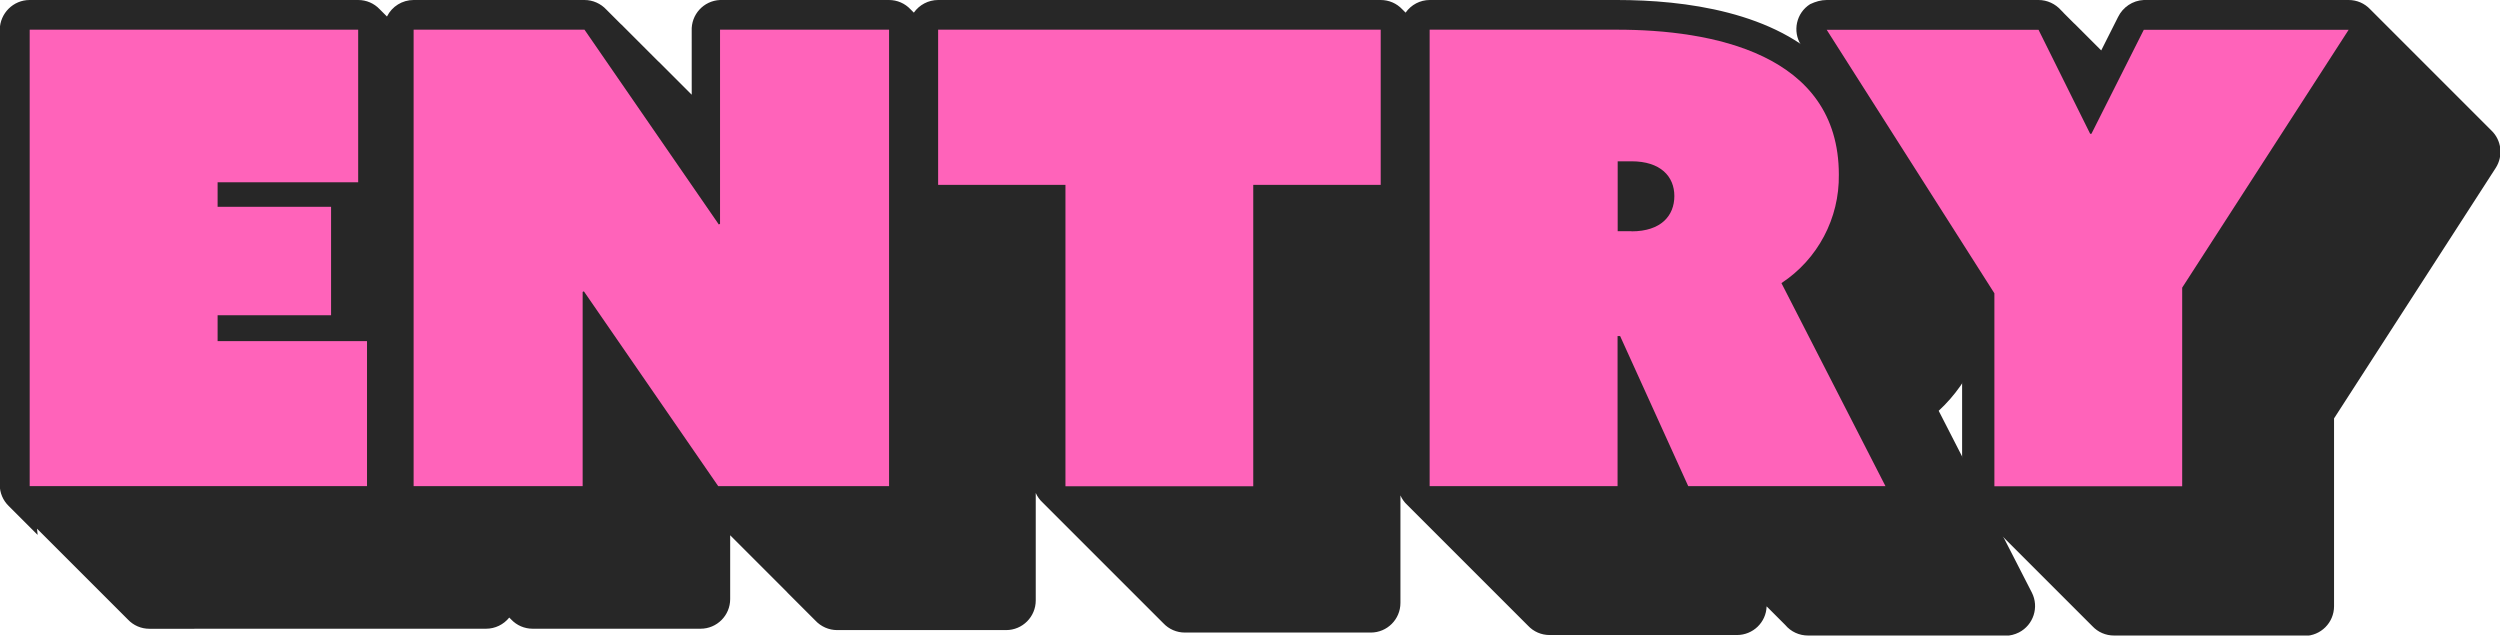
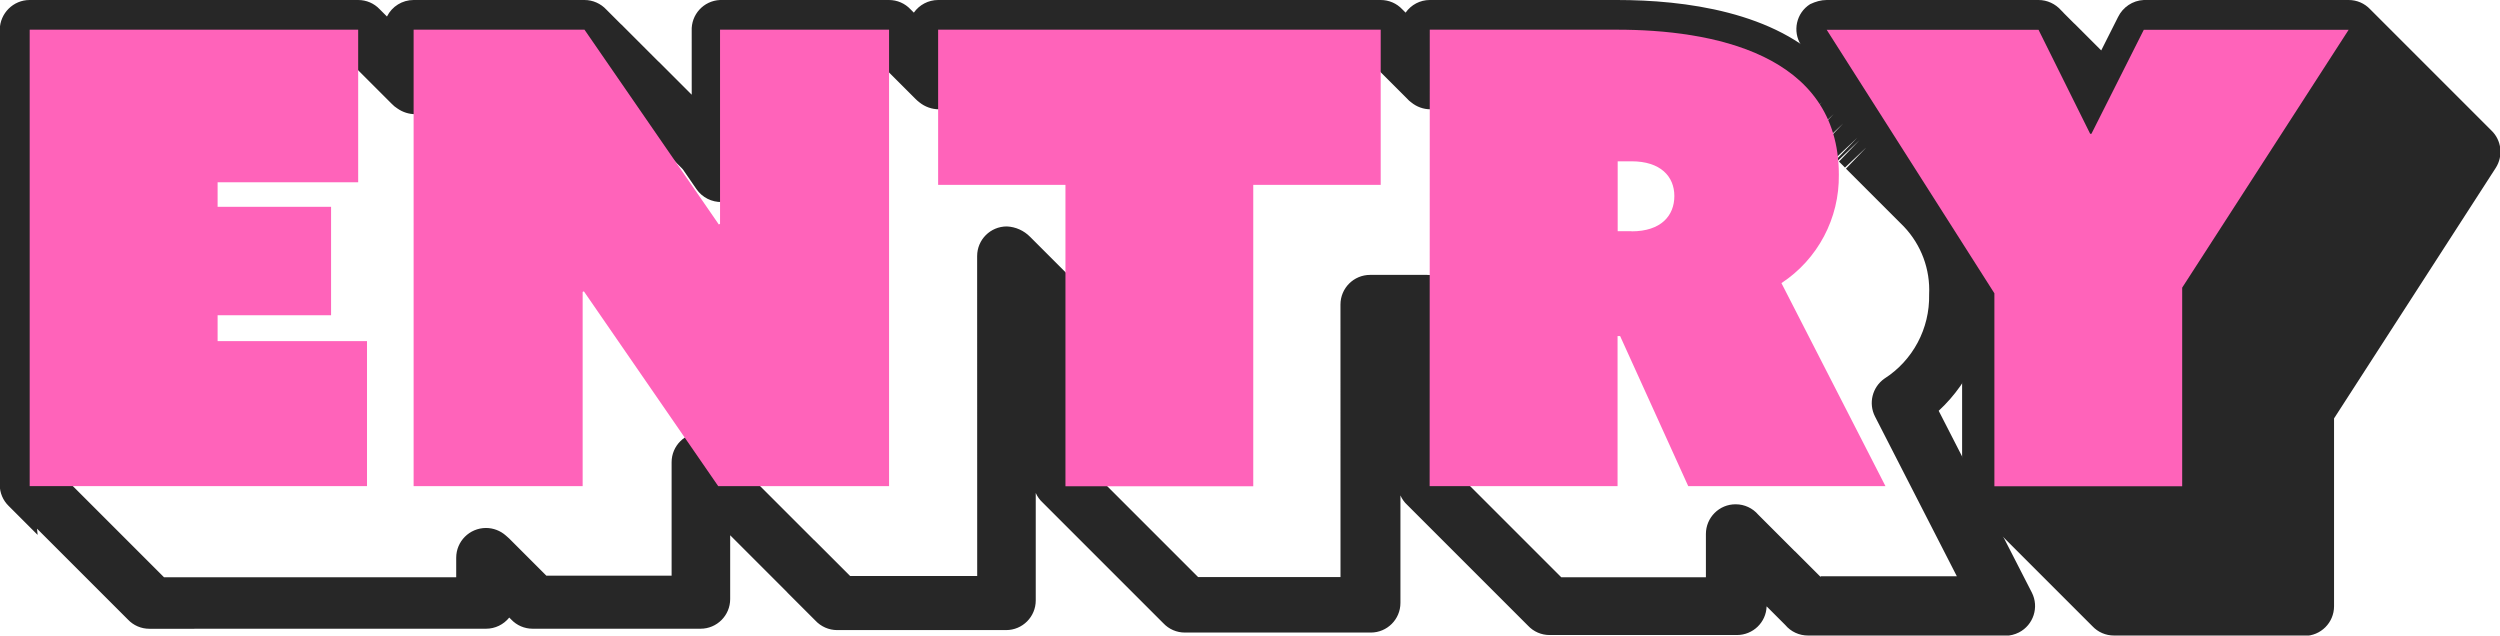
<svg xmlns="http://www.w3.org/2000/svg" id="a" width="203.81" height="51.81" viewBox="0 0 203.81 51.81">
-   <path id="b" d="M159.67,24c.1-2.68-.89-5.28-2.74-7.22-.03-.03-.07-.06-.1-.1s-.07-.07-.1-.1-.07-.06-.1-.1-.07-.06-.1-.1-.07-.06-.1-.1-.07-.06-.1-.1-.07-.07-.1-.1-.07-.06-.1-.1-.07-.06-.1-.1-.07-.06-.1-.1-.07-.07-.1-.1-.07-.06-.1-.1-.07-.06-.1-.1-.07-.06-.1-.1-.07-.06-.1-.1-.07-.06-.1-.1-.07-.06-.1-.1-.07-.06-.1-.1-.07-.06-.1-.1-.07-.06-.1-.1-.07-.06-.1-.1-.07-.06-.1-.1-.07-.06-.1-.1-.07-.06-.1-.1-.07-.06-.1-.1-.07-.06-.1-.1-.07-.06-.1-.1-.07-.06-.1-.1-.07-.06-.1-.1-.07-.06-.1-.1-.07-.06-.1-.1-.07-.06-.1-.1-.07-.06-.1-.1-.07-.06-.1-.1-.07-.06-.1-.1-.07-.06-.1-.1-.07-.06-.1-.1-.07-.06-.1-.1-.07-.06-.1-.1-.07-.06-.1-.1-.07-.06-.1-.1-.07-.06-.1-.1-.07-.06-.1-.1-.07-.06-.1-.1-.07-.06-.1-.1-.07-.06-.1-.1-.07-.06-.1-.1-.07-.06-.1-.1-.07-.06-.1-.1-.07-.06-.1-.1l-.1-.1s-.07-.06-.1-.1-.07-.06-.1-.1-.07-.06-.1-.1-.07-.06-.1-.1-.07-.06-.1-.1-.07-.06-.1-.1-.07-.06-.1-.1-.07-.06-.1-.1l-.1-.1s-.07-.06-.1-.1-.07-.06-.1-.1-.07-.06-.1-.1-.07-.06-.1-.1-.07-.06-.1-.1-.07-.06-.1-.1-.07-.06-.1-.1-.07-.06-.1-.1-.07-.06-.1-.1-.07-.06-.1-.1-.07-.06-.1-.1-.07-.06-.1-.1-.07-.06-.1-.1-.07-.06-.1-.1-.07-.06-.1-.1-.07-.06-.1-.1-.07-.06-.1-.1-.07-.06-.1-.1-.07-.06-.1-.1-.07-.06-.1-.1-.07-.06-.1-.1-.07-.06-.1-.1-.07-.06-.1-.1l-.1-.1s-.07-.06-.1-.1-.07-.06-.1-.1-.07-.06-.1-.1-.07-.06-.1-.1-.07-.06-.1-.1-.07-.06-.1-.1-.07-.06-.1-.1-.07-.06-.1-.1-.07-.06-.1-.1-.07-.06-.1-.1-.07-.06-.1-.1-.07-.06-.1-.1-.07-.06-.1-.1-.07-.07-.1-.1-.07-.06-.1-.1-.07-.06-.1-.1c-3.26-3.46-9.84-4.36-15.11-4.36h-15.26V6.48h-.04v-.1h-.09v-.1h-.1v-.1h-.1v-.1h-.1v-.1h-.1v-.1h-.1v-.1h-.1v-.1h-.1v-.1h-.1v-.1h-.1v-.06h-.1v-.1h-.1v-.1h-.1v-.1h-.1v-.1h-.1v-.1h-.1v-.1h-.1v-.1h-.1v-.1h-.1v-.1h-.1v-.1h-.1v-.1h-.1v-.1h-.1v-.1h-.1v-.1h-.1v-.1h-.1v-.1h-.1v-.1h-.1v-.1h-.1v-.1h-.1v-.1h-.1v-.1h0v-.1h-.1v-.1h-.1v-.1h-.1v-.1h-.1v-.1h-.1v-.1h-.1v-.1h-.1v-.1h-.2v-.1h-36.05V6.48h-.04v-.1h-.1v-.1h-.1v-.1h-.1v-.1h-.1v-.1h-.1v-.1h-.1v-.1h-.1v-.1h-.1v-.1h-.1v-.1h-.1v-.06h-.1v-.1h-.1v-.1h-.1v-.1h-.1v-.1h-.1v-.1h-.1v-.1h-.1v-.1h-.1v-.1h-.1v-.1h-.1v-.1h-.1v-.1h-.1v-.1h-.1v-.1h-.1v-.1h-.1v-.1h-.1v-.1h-.1v-.1h-.1v-.1h-.1v-.1h-.1v-.1h-.1v-.1h-.1v-.1h-.1v-.1h-.1v-.1h-.1v-.1h-.1v-.1h-.1v-.1h-.1v-.1h-.1v-.1h-.2v-.1h-13.64V14.05l-1.29-1.87h-.03l-.07-.1h-.03l-.07-.1h-.03l-.07-.1h-.03l-.07-.1h-.03l-.07-.1h-.03l-.07-.1h-.03l-.07-.1h-.03l-.07-.1h-.03l-.07-.1h-.03l-.07-.1h-.03l-.07-.1h-.03l-.07-.1h-.03l-.07-.1h-.03l-.07-.1h-.03l-.07-.1h-.03l-.07-.1h-.03l-.07-.1h-.03l-.07-.1h-.03l-.07-.1h-.03l-.07-.1h-.03l-.07-.1h-.03l-.07-.1h-.03l-.07-.1h-.03l-.07-.1h-.03l-.07-.1h-.03l-.07-.1h-.03l-.07-.1h-.03l-.07-.1h-.03l-.07-.1h-.03l-.07-.1h-.03l-.07-.1h-.03l-.07-.1h-.03l-.07-.1h-.03l-.07-.1h-.03l-.07-.1h-.03l-.07-.1h-.03l-.07-.1h-.03l-.07-.1h-.03l-.07-.1h-.03l-.07-.1h-.03l-.07-.1h-.03l-.07-.1h-.02l-.07-.1h-.03l-.07-.1h-.03l-.07-.1h-.03l-.07-.1h-.03l-.07-.1h-.03l-.07-.1h-.03l-.07-.1h-.03l-.07-.1h-.03l-.07-.1h-.03l-.07-.1h-.03l-.07-.1h-.03l-.07-.1h-.03l-.07-.1h-.03l-.07-.1h-.03l-.07-.1h-.03l-.07-.1h-.03l-.07-.1h-.03l-.07-.1h-.03l-.07-.1h-.03l-.07-.1h-.03l-.07-.1h-.03l-.07-.1h-.03l-.07-.1h-.03l-.07-.1h-.03l-.07-.1h-.03l-.07-.1h-.03l-.07-.1h-.03l-.06,.14h-.03l-.07-.1h-.03l-.07-.1h-.03l-.07-.1h-.03l-.07-.1h-.03l-.07-.1h-.03l-.07-.1h-.03l-.07-.1h-.03l-.07-.1h-.03l-.07-.1h-.03l-.07-.1h-.03l-.07-.1h-.03l-.07-.1h-.03l-.07-.1h-.03l-.07-.1h-.03l-.07-.1h-.03l-.07-.1h-.03l-.07-.1h-.03l-.07-.1h-.03l-.07-.1h-.03l-.07-.1h-.03l-.07-.1h-.03l-.07-.1h-.03l-.06-.03h-.03l-.07-.1h-.03l-.07-.1h-.03l-.07-.1h-.03l-.07-.1h-.03l-.07-.1h-.03l-.07-.1h-.03l-.07-.1h-.03l-.07-.07h-13.92V6.96h-.08v-.1h-.1v-.1h-.1v-.1h-.1v-.1h-.1v-.1h-.1v-.1h-.1v-.1h-.1v-.1h-.1v-.1h-.1v-.1h-.1v-.1h-.1v-.1h-.1v-.1h-.1v-.1h-.1v-.1h-.1v-.04h-.1v-.1h-.1v-.1h-.1v-.1h-.1v-.1h-.1v-.1h-.1v-.1h-.1v-.1h-.02v-.1h-.1v-.1h-.1v-.1h-.1v-.1h-.1v-.1h-.1v-.1h-.1v-.1h-.1v-.1h-.1v-.1h-.1v-.1h-.1v-.1h-.1v-.1h-.1v-.1h-.1v-.1h-.1v-.1h-.1v-.1h-.1v-.1h-.1v-.1h-.1v-.1h-.1v-.1h-.1v-.1h-.1v-.1h-.2v-.1H2.42V39.63h.1v.1h.1v.1h.1v.1h.1v.1h.1v.1h.1v.1h.1v.1h.1v.1h.1v.1h.1v.1h.1v.1h.1v.1h.1v.1h.1v.1h.1v.1h.1v.1h.1v.1h.1v.1h.1v.1h.1v.1h.1v.1h.1v.1h.1v.1h.1v.1h.1v.1h.1v.1h.1v.1h.1v.1h.1v.1h.1v.1h0v.1h.1v.1h.1v.1h.1v.1h.1v.1h.1v.1h.1v.1h.1v.1h.1v.1h.1v.1h.1v.1h.1v.1h.1v.1h.1v.1h.1v.1h.1v.1h.1v.1h.1v.1h.1v.1h.1v.1h.1v.1h.1v.1h.1v.1h.1v.1h.1v.1h.1v.1h.1v.1h.1v.1h.1v.1h.1v.1h.1v.1h.1v.1h.1v.1h.1v.1h.1v.1h.1v.1h.1v.1h.1v.1h.1v.1h.1v.1h.1v.1h.1v.1h.1v.1h.1v.1h.1v.1h.1v.1h.1v.1h.1v.1h.1v.1h.1v.1h.1v.1h.1v.1h.1v.1h.1v.1h.1v.1h.1v.1h.1v.1h.1v.1h.1v.1h.1v.1h.1v-.21h.1v.1h.1v.1h.1v.1h.1v.1h.1v.1h.1v.1h.1v.1h.1v.1h.1v.1h.1v.1h27.5v-3.9h.03v.1h.1v.1h.1v.1h.1v.1h.1v.1h.1v.1h.1v.1h.1v.1h.1v.1h.1v.1h.1v.1h.1v.1h.1v.1h.1v.1h.1v.1h.1v.1h.1v.1h.1v.1h.1v.1h.1v.1h.1v.1h.1v.1h.1v.1h.1v.1h.1v.1h.1v.1h.1v.1h.1v.1h.1v.1h.2v.1h.1v.1h.1v.1h.1v.1h.1v.1h.1v.1h.1v.1h.1v.1h.1v.1h.1v.1h13.4v-11.66l1.29,1.87h.03l.07,.1h.03l.07,.1h.03l.07,.1h.03l.07,.1h.03l.07,.1h.03l.07,.1h.03l.07,.1h.03l.07,.1h.03l.07,.1h.03l.07,.1h.03l.07,.1h.03l.07,.1h.03l.07,.1h.03l.07,.1h.03l.07,.1h.03l.07,.1h.03l.07,.1h.03l.07,.1h.03l.07,.1h.03l.07,.1h.03l.07,.1h.03l.07,.1h.03l.07,.1h.03l.07,.1h.03l.07,.1h.03l.07,.1h.03l.07,.1h.03l.07,.1h.03l.07,.1h.03l.07,.1h.03l.07,.1h.03l.07,.1h.03l.07,.1h.03l.07,.1h.03l.07,.1h.03l.07,.1h.03l.07,.1h.03l.07,.1h.03l.07,.1h.03l.07,.1h.03l.07,.1h.03l.07,.1h.03l.07,.1h.03l.07,.1h.03l.07,.1h.03l.07,.1h.03l.07,.1h.03l.07,.1h.03l.07,.1h.03l.07,.1h.03l.07,.1h.03l.07,.1h.03l.07,.1h.03l.07,.1h.03l.07,.1h.03l.07,.1h.03l.07,.1h.03l.07,.1h.03l.07,.1h.03l.07,.1h.03l.07,.1h.03l.07,.1h.03l.07,.1h.03l.07,.1h.03l.07,.1h.03l.07,.1h.03l.07,.1h.03l.07,.1h.03l.07,.1h.03l.07,.1h.03l.07,.1h.03l.07,.1h.03l.07,.1h.02l.07,.1h.03l.07,.1h.03l.07,.1h.03l.07,.1h.03l.07,.1h.03l.07,.1h.03l.07,.1h.03l.07,.1h.03l.07,.1h.03l.07,.1h.03l.07,.1h.03l.07,.1h.03l.07,.1h.03l.07,.1h.03l.07,.1h.03l.07,.1h.03l.07,.1h.03l.07,.1h.03l.07,.1h.03l.07,.1h.03l.07,.1h.03l.07,.1h.03l.07,.1h.03l.07,.1h.03l.07,.1h.03l.07,.1h.03l.07,.1h.03l.07,.1h13.93V20.77h.04v.1h.1v.1h.1v.1h.1v.1h.1v.1h.1v.1h.1v.1h.1v.1h.1v.1h.1v.1h.1v.1h.1v.1h.1v.1h.1v.1h.1v.1h.1v.1h.1v.1h.1v.1h.1v.1h.1v.1h.1v.1h.1v.1h.1v.1h.1v.1h.1v.1h.1v.1h.1v.1h.1v.1h.1v.1h.1v.1h.1v.1h.1v.1h.1v.1h.1v.1h.1v.1h.1v.1h.1v.1h.1v.1h.1v.1h.1v.1h.1v.1h.1v.1h.62v14.8h.1v.1h.1v.1h.1v.1h.1v.1h.1v.1h.1v.1h.1v.1h.1v.1h.1v.1h.1v.1h.1v.1h.1v.1h.1v.1h.1v.1h.1v.1h.1v.1h.1v.1h.1v.1h.1v.1h.1v.1h.1v.1h.1v.1h.1v.1h.1v.1h.1v.1h.1v.1h.1v.1h.1v.1h.1v.1h.1v.1h.1v.1h.1v.1h.1v.1h.1v.1h.1v.1h.1v.1h.1v.1h.1v.1h.1v.1h.1v.1h.1v.1h.1v.1h.1v.1h.1v.1h.1v.1h.1v.1h.1v.1h.1v.1h.1v.1h.1v.1h.1v.1h.1v.1h.1v.1h.1v.1h.1v.1h.1v.1h.1v.1h.1v.1h.1v.1h.1v.1h.1v.1h.1v.1h.1v.1h.1v.1h.1v.1h.1v.1h.1v.1h.1v.1h.1v.1h.1v.1h.1v.1h.1v.1h.1v.1h.1v.1h.1v.1h.1v.1h.1v.1h.1v.1h.1v.1h.1v.1h.1v.1h.1v.1h.1v.1h.1v.1h.1v.1h.1v.1h.1v.1h.1v.1h.1v.1h.1v.1h.1v-.34h.1v.1h.1v.1h.1v.1h.1v.1h.1v.1h.1v.1h.1v.1h-.37v.1h.1v.1h.1v.1h15.31V24.82h4.63v14.8h.1v.1h.1v.1h.1v.1h.1v.1h.1v.1h.1v.1h.1v.1h.1v.1h.1v.1h.1v.1h.1v.1h.1v.1h.1v.1h.1v.1h.1v.1h.1v.1h.1v.1h.1v.1h.1v.1h.1v.1h.1v.1h.1v.1h.1v.1h.1v.1h.1v.1h.1v.1h.1v.1h.1v.1h.1v.1h.1v.1h.1v.1h.1v.1h.1v.1h.1v.1h.1v.1h.1v.1h.1v.1h.1v.1h.1v.1h.1v.1h.1v.1h.1v.1h.1v.1h.1v.1h.1v.1h.1v.1h.1v.1h.1v.1h.1v.1h.1v.1h.1v.1h.1v.1h.1v.1h.1v.1h.1v.1h.1v.1h.1v.1h.1v.1h.1v.1h.1v.1h.1v.1h.1v.1h.1v.1h.1v.1h.1v.1h.1v.1h.1v.1h.1v.1h.1v.1h.1v.1h.1v.1h.1v.1h.1v.1h.1v.1h.1v.1h.1v.1h.1v.1h.1v.1h.1v.1h.1v.1h.1v.1h.1v.1h.1v.1h.1v.1h.1v.1h.1v.1h.1v.1h.1v.1h.1v.1h.1v.1h.1v-.2h.1v.1h.1v.1h.1v.1h.1v.1h.1v.1h.1v.1h.1v.1h.1v.1h.1v.1h.1v.1h15.32v-5.8h0l.04,.1h.05l.04,.1h.05l.04,.1h.05l.04,.1h.05l.04,.1h.05l.04,.1h.05l.04,.1h.05l.04,.1h-.28l.04,.1h.05l.04,.1h.05l.04,.1h.05l.04,.1h.05l.04,.1h.05l.04,.1h.05l.04,.1h.05l.04,.1h.05l.04,.1h.05l.04,.1h.05l.04,.1h.05l.04,.1h.05l.04,.1h.05l.04,.1h.05l.04,.1h.05l.04,.1h.05l.04,.1h.05l.04,.1h.05l.04,.1h.05l.04,.1h.05l.04,.1h.05l.04,.1h.05l.04,.1h.05l.04,.1h.05l.04,.1h.05l.04,.1h.05l.04,.1h.05l.04,.1h.05l.04,.1h.05l.04,.1h.05l.04,.1h.05l.04,.1h.05l.04,.1h.05l.04,.1h.05l.04,.1h.05l.04,.1h.05l.04,.1h.05l.04,.1h.05l.04,.1h.05l.04,.1h.05l.04,.1h.05l.05-.1h.05l.04,.1h.05l.04,.1h.05l.04,.1h.05l.04,.1h.05l.04,.1h.05l.04,.1h.05l.04,.1h.05l.04,.1h.05l.04,.1h.05l.04,.1h16.09l-8.48-16.55c2.97-1.95,4.73-5.29,4.68-8.84" style="fill:#272727;" />
  <path id="c" d="M163.48,51.81h-16.09c-.71,0-1.39-.31-1.85-.86l-.03-.03s-.07-.06-.1-.1-.07-.06-.1-.1-.07-.06-.1-.1-.07-.06-.1-.1-.07-.06-.1-.1-.06-.06-.09-.09-.07-.06-.1-.1-.07-.06-.1-.1-.07-.06-.1-.1-.07-.06-.1-.1-.07-.06-.1-.1-.07-.06-.1-.1-.07-.06-.1-.1-.07-.06-.1-.1-.06-.06-.09-.09h-.01c-.04,1.3-1.11,2.33-2.42,2.33h-15.27c-.67,0-1.3-.27-1.76-.76-.03-.03-.07-.06-.1-.1s-.07-.06-.1-.1-.07-.06-.1-.1-.06-.06-.09-.09-.07-.07-.11-.11-.06-.06-.09-.09-.07-.07-.1-.1-.07-.06-.1-.1-.07-.06-.1-.1-.07-.06-.1-.1-.07-.06-.1-.1-.07-.06-.1-.1-.06-.06-.09-.09-.07-.07-.11-.11-.06-.06-.09-.09-.07-.07-.1-.1-.06-.06-.09-.09-.07-.06-.1-.1-.07-.06-.1-.1-.07-.06-.1-.1-.07-.06-.1-.1-.07-.06-.1-.1-.07-.06-.1-.1-.06-.06-.09-.09-.07-.07-.11-.11-.06-.06-.09-.09-.07-.07-.1-.1-.07-.06-.1-.1-.07-.06-.1-.1-.07-.06-.1-.1-.07-.06-.1-.1-.07-.06-.1-.1-.06-.06-.09-.09-.07-.07-.11-.11-.06-.06-.09-.09-.07-.07-.1-.1-.06-.06-.09-.09-.07-.07-.1-.1-.07-.06-.1-.1-.07-.06-.1-.1-.07-.06-.1-.1-.07-.06-.1-.1-.07-.06-.1-.1-.06-.06-.09-.09-.07-.07-.11-.11-.06-.06-.09-.09-.07-.07-.1-.1-.07-.06-.1-.1-.07-.06-.1-.1-.07-.06-.1-.1-.07-.06-.1-.1-.07-.06-.1-.1-.06-.06-.09-.09-.07-.07-.11-.11-.06-.05-.08-.08-.07-.07-.11-.11-.06-.06-.09-.09-.07-.06-.1-.1-.07-.06-.1-.1-.07-.06-.1-.1-.07-.06-.1-.1-.07-.06-.1-.1-.07-.06-.1-.1-.06-.06-.09-.09-.07-.07-.11-.11-.06-.06-.09-.09-.07-.07-.1-.1-.07-.06-.1-.1-.07-.06-.1-.1-.07-.06-.1-.1-.07-.06-.1-.1-.07-.06-.1-.1-.07-.06-.1-.1-.07-.06-.1-.1-.06-.06-.09-.09-.07-.07-.11-.11-.06-.06-.09-.09-.07-.06-.1-.1-.07-.06-.1-.1-.07-.06-.1-.1-.07-.06-.1-.1-.07-.06-.1-.1-.07-.06-.1-.1-.06-.06-.09-.09-.07-.07-.11-.11-.06-.06-.09-.09-.07-.07-.1-.1-.06-.06-.09-.09-.07-.06-.1-.1-.07-.06-.1-.1-.07-.06-.1-.1-.07-.06-.1-.1-.07-.06-.1-.1-.07-.06-.1-.1-.06-.06-.09-.09-.07-.07-.11-.11-.06-.06-.09-.09-.07-.06-.1-.1-.07-.06-.1-.1-.07-.06-.1-.1c-.23-.21-.41-.47-.54-.76v8.76c0,1.34-1.08,2.42-2.42,2.42h-15.15c-.67,0-1.3-.27-1.76-.76-.03-.03-.07-.06-.1-.1s-.07-.06-.1-.1-.07-.06-.1-.1-.06-.06-.09-.09-.07-.07-.11-.11-.06-.06-.09-.09-.07-.07-.1-.1-.07-.06-.1-.1-.07-.06-.1-.1-.07-.06-.1-.1-.07-.06-.1-.1-.07-.06-.1-.1-.06-.06-.09-.09-.07-.07-.11-.11-.06-.06-.09-.09-.07-.07-.1-.1-.06-.06-.09-.09-.07-.06-.1-.1-.07-.06-.1-.1-.07-.06-.1-.1-.07-.06-.1-.1-.07-.06-.1-.1-.07-.06-.1-.1-.06-.06-.09-.09-.07-.07-.11-.11-.06-.06-.09-.09-.07-.06-.1-.1-.07-.06-.1-.1-.07-.06-.1-.1-.07-.06-.1-.1-.07-.06-.1-.1-.07-.06-.1-.1-.06-.06-.09-.09-.07-.07-.11-.11-.06-.06-.09-.09-.07-.07-.1-.1-.06-.06-.09-.09-.07-.07-.1-.1-.07-.06-.1-.1-.07-.06-.1-.1-.07-.06-.1-.1-.07-.06-.1-.1-.07-.06-.1-.1-.06-.06-.09-.09-.07-.07-.11-.11l-.09-.09s-.07-.07-.1-.1-.07-.06-.1-.1-.07-.06-.1-.1-.07-.06-.1-.1-.07-.06-.1-.1-.07-.06-.1-.1-.06-.06-.09-.09-.07-.07-.11-.11-.06-.05-.08-.08-.07-.07-.11-.11-.06-.06-.09-.09-.07-.06-.1-.1-.07-.06-.1-.1-.07-.06-.1-.1-.07-.06-.1-.1-.07-.06-.1-.1-.07-.06-.1-.1-.06-.06-.09-.09-.07-.07-.11-.11l-.09-.09s-.07-.07-.1-.1-.07-.06-.1-.1-.07-.06-.1-.1-.07-.06-.1-.1-.07-.06-.1-.1-.07-.06-.1-.1-.07-.06-.1-.1-.07-.06-.1-.1-.06-.06-.09-.09-.07-.07-.11-.11l-.09-.09s-.07-.06-.1-.1-.07-.06-.1-.1-.07-.06-.1-.1-.07-.06-.1-.1-.07-.06-.1-.1-.07-.06-.1-.1-.06-.06-.09-.09-.07-.07-.11-.11-.06-.06-.09-.09-.07-.07-.1-.1-.06-.06-.09-.09-.07-.06-.1-.1-.07-.06-.1-.1-.07-.06-.1-.1-.07-.06-.1-.1-.07-.06-.1-.1-.07-.06-.1-.1-.06-.06-.09-.09-.07-.07-.11-.11-.06-.06-.09-.09-.07-.06-.1-.1-.07-.06-.1-.1-.07-.06-.1-.1c-.23-.21-.41-.47-.54-.76v8.76c0,1.34-1.08,2.42-2.42,2.42h-13.77c-.68,0-1.33-.29-1.79-.79-.03-.03-.06-.05-.08-.08s-.07-.06-.1-.1-.07-.06-.1-.1-.07-.06-.1-.1-.07-.07-.1-.1-.06-.06-.09-.09-.07-.06-.1-.1-.07-.06-.1-.1-.07-.06-.1-.1-.07-.06-.1-.1-.07-.06-.1-.1-.07-.06-.1-.1-.06-.06-.09-.09-.07-.07-.1-.1-.06-.06-.09-.09-.07-.07-.1-.1-.06-.06-.09-.09-.07-.06-.1-.1-.07-.06-.1-.1-.07-.06-.1-.1-.07-.06-.1-.1-.07-.06-.1-.1-.07-.06-.1-.1-.06-.06-.09-.1-.07-.07-.1-.1-.06-.06-.09-.09-.07-.06-.1-.1-.06-.06-.1-.1-.06-.06-.1-.1-.06-.06-.1-.1-.06-.06-.1-.1-.06-.06-.1-.1-.06-.06-.09-.09-.07-.07-.1-.1-.06-.06-.09-.09-.07-.07-.1-.1-.06-.06-.09-.09-.07-.06-.1-.1-.07-.06-.1-.1-.06-.06-.1-.1-.06-.06-.1-.1-.06-.06-.1-.1-.06-.06-.1-.1-.06-.06-.1-.1-.07-.07-.1-.1l-.09-.09s-.07-.07-.1-.1c-.03-.03-.06-.06-.1-.1s-.06-.06-.1-.1-.06-.06-.1-.1-.06-.06-.1-.1-.06-.06-.1-.1-.06-.06-.09-.09-.07-.07-.1-.1-.06-.06-.09-.09-.07-.07-.11-.11-.06-.06-.09-.09-.07-.06-.1-.1-.06-.06-.1-.1-.06-.06-.1-.1-.06-.06-.1-.1-.07-.06-.1-.1-.06-.06-.1-.1-.06-.06-.09-.09-.07-.07-.1-.1-.06-.06-.09-.09-.07-.06-.1-.1-.06-.06-.1-.1-.06-.06-.1-.1-.06-.06-.1-.1-.06-.06-.09-.09v5.2c0,1.34-1.08,2.42-2.42,2.42h-13.68c-.67,0-1.3-.27-1.76-.76-.03-.03-.07-.06-.1-.1l-.05-.05c-.46,.57-1.15,.91-1.89,.91H12.18c-.67,0-1.3-.27-1.76-.76-.03-.03-.06-.06-.1-.1s-.06-.06-.1-.1-.06-.06-.1-.1-.06-.06-.09-.09-.07-.07-.11-.11-.06-.06-.09-.09-.07-.07-.1-.1-.06-.06-.1-.1-.06-.06-.1-.1-.06-.06-.1-.1-.06-.06-.1-.1-.06-.06-.1-.1-.06-.06-.09-.09-.07-.07-.11-.11-.06-.06-.09-.09-.07-.07-.1-.1-.06-.06-.09-.09-.07-.06-.1-.1-.06-.06-.1-.1-.06-.06-.1-.1-.06-.06-.1-.1-.06-.06-.1-.1-.06-.06-.1-.1-.06-.06-.09-.09-.07-.07-.11-.11-.06-.06-.09-.09-.07-.06-.1-.1-.07-.06-.1-.1-.07-.06-.1-.1-.07-.06-.1-.1-.07-.06-.1-.1-.07-.06-.1-.1-.06-.06-.09-.09-.07-.07-.11-.11-.06-.06-.09-.09-.07-.07-.1-.1-.06-.06-.09-.09-.07-.07-.1-.1-.07-.06-.1-.1-.07-.06-.1-.1-.07-.06-.1-.1-.07-.06-.1-.1-.07-.06-.1-.1-.06-.06-.09-.09-.07-.07-.11-.11-.06-.06-.09-.09-.07-.07-.1-.1-.07-.06-.1-.1-.07-.06-.1-.1-.07-.06-.1-.1-.07-.06-.1-.1-.07-.06-.1-.1-.06-.06-.09-.09-.07-.07-.11-.11-.06-.05-.08-.08-.07-.07-.11-.11-.06-.06-.09-.09-.07-.06-.1-.1-.07-.06-.1-.1-.07-.06-.1-.1-.07-.06-.1-.1-.07-.06-.1-.1-.07-.06-.1-.1-.06-.06-.09-.09-.07-.07-.11-.11-.06-.06-.09-.09-.07-.07-.1-.1-.07-.06-.1-.1-.07-.06-.1-.1-.07-.06-.1-.1-.07-.06-.1-.1-.07-.06-.1-.1-.07-.06-.1-.1-.07-.06-.1-.1-.06-.06-.09-.09,.06,.53,.03,.49-.06-.06-.09-.09-.07-.06-.1-.1-.07-.06-.1-.1-.07-.06-.1-.1-.07-.06-.1-.1-.07-.06-.1-.1-.07-.06-.1-.1-.06-.06-.09-.09-.07-.07-.11-.11-.06-.06-.09-.09-.07-.07-.1-.1-.06-.06-.09-.09-.07-.06-.1-.1-.07-.06-.1-.1-.06-.06-.1-.1-.07-.06-.1-.1-.06-.06-.1-.1-.07-.06-.1-.1-.06-.06-.09-.09-.07-.07-.11-.11-.06-.06-.09-.09-.07-.06-.1-.1-.06-.06-.1-.1-.06-.06-.1-.1c-.46-.45-.72-1.07-.72-1.72V2.42C0,1.08,1.08,0,2.42,0H29.2c.67,0,1.3,.27,1.76,.76,.03,.03,.07,.06,.1,.1s.06,.06,.09,.09,.07,.07,.1,.1,.06,.06,.09,.09,.07,.07,.11,.11,.06,.06,.09,.09h.01C31.96,.52,32.8,0,33.72,0h13.93c.68,0,1.33,.29,1.79,.79l.08,.08s.06,.06,.09,.09,.07,.07,.1,.1,.06,.06,.09,.09,.07,.07,.1,.1,.06,.06,.09,.09,.07,.07,.1,.1,.06,.06,.1,.1,.06,.06,.1,.1,.06,.06,.1,.1,.06,.06,.1,.1,.06,.06,.1,.1,.06,.06,.1,.09,.07,.07,.1,.1,.06,.06,.09,.09,.07,.07,.1,.1,.06,.06,.1,.1,.06,.06,.1,.1,.06,.06,.1,.1,.06,.06,.1,.1,.06,.06,.1,.1,.06,.06,.1,.1,.06,.06,.1,.1,.06,.06,.1,.1,.07,.07,.1,.1,.06,.06,.09,.09,.07,.07,.1,.1,.06,.06,.1,.1,.06,.06,.1,.1,.06,.06,.1,.1,.06,.06,.1,.1,.06,.06,.1,.1,.06,.06,.09,.09,.07,.07,.1,.1,.06,.06,.09,.09,.07,.07,.1,.1,.06,.06,.1,.1,.06,.06,.1,.1,.06,.06,.1,.1,.07,.06,.1,.1,.06,.06,.1,.1,.06,.06,.1,.1,.06,.06,.1,.1,.06,.06,.1,.09,.07,.07,.1,.1,.06,.06,.09,.09,.07,.07,.1,.1,.06,.06,.1,.1,.06,.06,.1,.1,.06,.06,.1,.1,.06,.06,.1,.1,.07,.06,.1,.1,.06,.06,.09,.09,.07,.07,.1,.1,.06,.06,.09,.09,.07,.07,.11,.11,.06,.06,.09,.09,.07,.07,.1,.1,.06,.06,.1,.1,.06,.06,.1,.1,.06,.06,.1,.1,.06,.06,.1,.1,.06,.06,.1,.1,.06,.06,.09,.09,.07,.07,.1,.1,.06,.06,.09,.09,.07,.07,.1,.1,.06,.06,.1,.1,.06,.06,.1,.1,.06,.06,.1,.1,.06,.06,.09,.09V2.53C56.33,1.19,57.36,.06,58.7,0h13.77c.67,0,1.3,.27,1.76,.76,.03,.03,.07,.06,.1,.1s.06,.06,.09,.09,.05,.05,.08,.08C74.95,.39,75.69,0,76.48,0h36.08c.67,0,1.3,.27,1.76,.76,.03,.03,.07,.06,.1,.1s.07,.06,.1,.1,.05,.05,.07,.07C115.04,.39,115.77,0,116.56,0h15.26C137.32,0,144.77,.95,149.03,5.46l3.87,3.87s.06,.06,.11,.11l3.08,3.08s.07,.07,.11,.11l1.04,1.04s.07,.07,.12,.12l1.34,1.34c2.28,2.38,3.5,5.58,3.4,8.88,.06,3.59-1.41,7.04-4.05,9.48l7.59,14.81c.61,1.19,.14,2.65-1.05,3.26-.34,.17-.72,.27-1.1,.27m-15.04-4.85h11.08l-6.67-13.02c-.55-1.07-.23-2.39,.76-3.09,2.33-1.49,3.71-4.09,3.65-6.86,.1-2.05-.64-4.04-2.05-5.53l-4.73-4.73,1.68-1.75-1.76,1.66-.49-.49,1.68-1.75-1.76,1.67-.11-.11,1.68-1.75-1.76,1.66-1.07-1.07,1.68-1.75-1.76,1.67-.69-.69,1.68-1.75-1.76,1.67-.87-.87,1.66-1.76-1.76,1.66-1.17-1.17c-2.43-2.57-7.29-3.97-13.71-3.97h-12.84v1.63c0,1.34-1.09,2.42-2.42,2.42-.58,0-1.13-.2-1.58-.57-.12-.09-.23-.18-.32-.29-.03-.03-.07-.06-.1-.1s-.07-.06-.1-.1-.06-.06-.09-.09-.07-.07-.1-.1-.06-.06-.09-.09-.07-.07-.1-.1-.06-.06-.09-.09-.07-.06-.1-.1-.07-.06-.1-.1-.07-.06-.1-.1-.07-.06-.1-.1-.07-.06-.1-.1-.07-.06-.1-.1-.06-.06-.09-.09-.07-.07-.11-.11-.06-.06-.09-.09-.07-.07-.1-.1-.07-.06-.1-.1-.07-.06-.1-.1-.07-.06-.1-.1-.07-.06-.1-.1-.07-.07-.1-.1-.06-.06-.09-.09-.07-.07-.1-.1-.06-.06-.09-.09-.07-.07-.11-.11-.06-.06-.09-.09-.07-.07-.1-.1-.07-.06-.1-.1-.07-.06-.1-.1-.07-.06-.1-.1-.07-.06-.1-.1-.07-.06-.1-.1h-32.52v1.68c0,1.34-1.09,2.42-2.42,2.42-.57,0-1.13-.2-1.58-.56-.12-.09-.23-.19-.33-.29-.03-.03-.07-.06-.1-.1s-.07-.06-.1-.1-.07-.06-.1-.1-.06-.06-.09-.09-.07-.07-.1-.1-.06-.06-.09-.09-.07-.06-.1-.1-.07-.06-.1-.1-.07-.06-.1-.1-.07-.06-.1-.1-.07-.06-.1-.1-.07-.06-.1-.1-.06-.06-.09-.09-.07-.07-.1-.1-.06-.06-.09-.09-.07-.06-.1-.1-.07-.06-.1-.1-.07-.06-.1-.1-.07-.06-.1-.1-.07-.06-.1-.1-.07-.06-.1-.1-.07-.07-.1-.1-.07-.06-.1-.1-.06-.06-.09-.09-.07-.07-.1-.1-.06-.06-.09-.09-.07-.06-.1-.1-.07-.06-.1-.1-.07-.06-.1-.1-.07-.06-.1-.1-.07-.06-.1-.1-.07-.06-.1-.1-.06-.06-.09-.09l-.02-.02h-10.18V13.98c.04,1.34-1.01,2.45-2.35,2.49-.82,.02-1.6-.37-2.07-1.05l-1.1-1.6s-.06-.06-.08-.09-.07-.07-.1-.1-.06-.06-.09-.09-.07-.07-.1-.1-.06-.06-.09-.09-.07-.06-.1-.1l-.1-.1s-.06-.06-.1-.1-.06-.06-.1-.1-.06-.06-.1-.1-.06-.06-.1-.1-.06-.06-.09-.09-.07-.07-.1-.1-.06-.06-.09-.09-.07-.07-.1-.1-.06-.06-.09-.09-.06-.06-.1-.1-.06-.06-.1-.1-.06-.06-.1-.1-.06-.06-.1-.1-.06-.06-.1-.1-.06-.06-.1-.1-.06-.06-.1-.1-.07-.07-.1-.1-.06-.06-.09-.09-.07-.06-.1-.1-.06-.06-.1-.1-.06-.06-.1-.1-.06-.06-.1-.1-.06-.06-.1-.1-.06-.06-.1-.1-.06-.06-.09-.09-.07-.07-.1-.1-.06-.06-.09-.09-.07-.07-.1-.1-.06-.06-.09-.09-.06-.06-.1-.1-.06-.06-.1-.1-.06-.06-.1-.1-.06-.06-.1-.1-.06-.06-.1-.1-.06-.06-.1-.1-.06-.06-.1-.09-.07-.07-.1-.1-.06-.06-.09-.09-.07-.07-.1-.1-.06-.06-.09-.09-.06-.06-.1-.1-.06-.06-.1-.1-.06-.06-.1-.1-.06-.06-.1-.1-.06-.06-.1-.09-.07-.07-.1-.1-.06-.06-.09-.09-.07-.07-.1-.1-.06-.06-.09-.09-.07-.06-.1-.1-.06-.06-.1-.1-.06-.06-.1-.1-.07-.06-.1-.1-.06-.06-.1-.1-.06-.06-.1-.1-.06-.06-.09-.09-.07-.07-.1-.1-.06-.06-.09-.09-.07-.07-.1-.1-.06-.06-.09-.09-.06-.06-.1-.1-.06-.06-.1-.1-.06-.06-.1-.1-.06-.06-.1-.1-.07-.06-.1-.1-.06-.06-.1-.1-.06-.06-.1-.09-.07-.07-.1-.1-.06-.06-.09-.09-.07-.07-.1-.1-.06-.06-.1-.1-.06-.06-.1-.1-.06-.06-.1-.1-.06-.06-.1-.1-.06-.06-.1-.1-.06-.06-.09-.09-.07-.07-.1-.1-.06-.06-.09-.09-.07-.07-.1-.1-.06-.06-.09-.09-.07-.07-.1-.1-.06-.06-.1-.1-.06-.06-.1-.1-.06-.06-.1-.1-.06-.06-.09-.09-.07-.07-.1-.1h-10.34v2.12c0,1.34-1.08,2.42-2.42,2.42-.51,0-1.01-.16-1.43-.45-.18-.11-.35-.25-.5-.41-.03-.03-.07-.06-.1-.1s-.07-.06-.1-.1-.07-.06-.1-.1-.07-.06-.1-.1-.07-.06-.1-.1-.07-.06-.1-.1-.07-.06-.1-.1-.07-.06-.1-.1-.06-.06-.09-.09-.07-.07-.1-.1-.06-.06-.09-.09-.07-.06-.1-.1-.07-.06-.1-.1-.07-.06-.1-.1-.07-.06-.1-.1-.07-.06-.1-.1-.07-.06-.1-.1-.06-.06-.09-.09-.07-.07-.1-.1-.06-.06-.09-.09-.07-.06-.1-.1-.07-.06-.1-.1-.07-.06-.1-.1-.07-.06-.1-.1-.07-.06-.1-.1-.07-.06-.1-.1-.07-.07-.1-.1-.07-.06-.1-.1-.06-.06-.09-.09-.07-.07-.1-.1-.06-.06-.09-.09-.07-.06-.1-.1-.07-.06-.1-.1-.07-.06-.1-.1-.07-.06-.1-.1-.07-.06-.1-.1-.07-.06-.1-.1-.06-.06-.09-.09l.06,.18H4.84V38.53h.01s.07,.08,.1,.11,.07,.06,.1,.1,.07,.06,.1,.1,.07,.06,.1,.1,.06,.06,.09,.09,.07,.07,.1,.1,.06,.06,.09,.09,.07,.07,.1,.1,.06,.06,.09,.09,.07,.06,.1,.1,.07,.06,.1,.1,.07,.06,.1,.1,.07,.06,.1,.1,.07,.06,.1,.1,.07,.06,.1,.1,.06,.06,.09,.09,.07,.07,.1,.1,.06,.06,.09,.09,.07,.06,.1,.1,.07,.06,.1,.1,.07,.06,.1,.1,.07,.06,.1,.1,.07,.06,.1,.1,.07,.06,.1,.1,.07,.06,.1,.1,.07,.06,.1,.1,.06,.06,.09,.09,.07,.07,.1,.1,.06,.06,.09,.09,.07,.06,.1,.1,.07,.06,.1,.1,.07,.06,.1,.1c.04,.04,.06,.06,.1,.1s.06,.06,.1,.1,.06,.06,.1,.1,.06,.06,.09,.09,.07,.07,.1,.1,.06,.06,.09,.09,.06,.06,.1,.1,.06,.06,.1,.1,.06,.06,.1,.1,.06,.06,.1,.1,.06,.06,.1,.1,.06,.06,.1,.1,.07,.06,.1,.1,.06,.06,.1,.1,.06,.06,.09,.09,.07,.07,.1,.1,.06,.06,.09,.09,.06,.06,.1,.1,.06,.06,.1,.1,.06,.06,.1,.1,.06,.06,.1,.1,.06,.06,.1,.1,.06,.06,.1,.1,.06,.06,.09,.09,.07,.07,.1,.1,.06,.06,.09,.09,.07,.07,.1,.1,.06,.06,.09,.09,.07,.06,.1,.1,.06,.06,.1,.1,.06,.06,.1,.1,.06,.06,.1,.1,.06,.06,.1,.1,.06,.06,.1,.1,.06,.06,.09,.09,.07,.07,.1,.1,.06,.06,.09,.09,.06,.06,.1,.1,.06,.06,.1,.1,.06,.06,.1,.1,.06,.06,.1,.1,.06,.06,.1,.1,.06,.06,.1,.1,.06,.06,.09,.09,.07,.07,.1,.1,.06,.06,.09,.09,.07,.07,.1,.1,.06,.06,.09,.09,.06,.06,.1,.1,.06,.06,.1,.1,.06,.06,.1,.1,.06,.06,.1,.1,.06,.06,.1,.1,.06,.06,.1,.1,.06,.06,.09,.09l.02,.02h23.82v-1.59c0-1.34,1.08-2.42,2.42-2.43h0c.6,0,1.18,.22,1.63,.62,.09,.07,.18,.15,.26,.23,.04,.03,.07,.07,.1,.1s.06,.06,.09,.09,.07,.07,.1,.1,.06,.06,.09,.09,.06,.06,.1,.1,.06,.06,.1,.1,.06,.06,.1,.1,.06,.06,.1,.1,.06,.06,.1,.1,.07,.06,.1,.1,.06,.06,.09,.09,.07,.07,.1,.1,.06,.06,.09,.09,.07,.06,.1,.1,.06,.06,.1,.1,.06,.06,.1,.1,.06,.06,.1,.1,.06,.06,.1,.1,.06,.06,.1,.1,.06,.06,.09,.09,.07,.07,.1,.1,.06,.06,.09,.09,.07,.07,.1,.1,.06,.06,.09,.09,.07,.06,.1,.1,.07,.06,.1,.1,.06,.06,.1,.1,.06,.06,.1,.1,.06,.06,.1,.1,.06,.06,.1,.1,.06,.06,.09,.09l.02,.02h10.21v-9.25c0-1.34,1.09-2.42,2.42-2.42,.8,0,1.54,.39,1.99,1.05l1.1,1.6s.06,.06,.08,.09,.07,.07,.1,.1,.06,.06,.09,.09,.07,.07,.1,.1,.06,.06,.09,.09,.07,.06,.1,.1,.06,.06,.1,.1,.06,.06,.1,.1,.06,.06,.1,.1,.06,.06,.1,.1,.06,.06,.1,.1,.06,.06,.09,.09,.07,.07,.1,.1,.06,.06,.09,.09,.07,.07,.1,.1,.06,.06,.09,.09,.06,.06,.1,.1,.06,.06,.1,.1,.06,.06,.1,.1,.06,.06,.1,.1,.06,.06,.1,.1,.06,.06,.1,.1,.06,.06,.1,.1,.07,.07,.1,.1,.06,.06,.09,.09,.07,.06,.1,.1,.06,.06,.1,.1,.06,.06,.1,.1,.06,.06,.1,.1,.06,.06,.09,.09,.07,.07,.1,.1,.06,.06,.09,.09,.07,.07,.1,.1,.06,.06,.09,.09,.07,.07,.1,.1,.06,.06,.09,.09,.06,.06,.1,.1,.06,.06,.1,.1,.07,.06,.1,.1,.07,.06,.1,.1,.07,.06,.1,.1,.07,.06,.1,.1,.07,.06,.1,.1,.07,.07,.1,.1,.06,.06,.09,.09,.07,.07,.1,.1,.06,.06,.09,.09,.07,.06,.1,.1,.07,.06,.1,.1,.07,.06,.1,.1,.07,.06,.1,.1,.06,.06,.09,.09,.07,.07,.1,.1,.06,.06,.09,.09,.07,.07,.1,.1,.06,.06,.09,.09,.07,.06,.1,.1,.07,.06,.1,.1,.07,.06,.1,.1,.07,.06,.1,.1,.07,.06,.1,.1,.07,.06,.1,.1,.06,.06,.1,.09,.07,.07,.1,.1,.06,.06,.09,.09,.07,.07,.1,.1,.06,.06,.09,.09,.07,.06,.1,.1,.07,.06,.1,.1,.07,.06,.1,.1,.07,.06,.1,.1,.06,.06,.09,.09,.07,.07,.1,.1,.06,.06,.09,.09,.07,.07,.1,.1,.06,.06,.09,.09,.07,.07,.1,.1,.07,.06,.1,.1,.07,.06,.1,.1,.07,.06,.1,.1,.07,.06,.1,.1,.07,.06,.1,.1,.06,.06,.09,.09,.07,.07,.1,.1,.06,.06,.09,.09,.07,.07,.1,.1,.06,.06,.09,.09,.07,.06,.1,.1,.07,.06,.1,.1,.07,.06,.1,.1,.07,.06,.1,.1,.06,.06,.09,.09,.07,.07,.1,.1h10.36V20.88c0-1.34,1.08-2.42,2.42-2.42,.72,.03,1.4,.34,1.9,.85,.03,.03,.07,.06,.1,.1s.07,.06,.1,.1,.06,.06,.09,.09,.07,.07,.1,.1,.06,.06,.09,.09,.07,.07,.1,.1,.06,.06,.09,.09,.07,.06,.1,.1,.07,.06,.1,.1,.07,.06,.1,.1,.07,.06,.1,.1,.06,.06,.09,.09,.07,.07,.1,.1,.06,.06,.09,.09,.07,.07,.11,.11,.06,.06,.09,.09,.07,.07,.1,.1,.07,.06,.1,.1,.07,.06,.1,.1,.07,.06,.1,.1,.07,.06,.1,.1,.07,.06,.1,.1,.06,.06,.09,.09,.07,.07,.1,.1l.09,.09s.07,.07,.1,.1,.06,.06,.09,.09,.07,.06,.1,.1,.07,.06,.1,.1,.07,.06,.1,.1,.07,.06,.1,.1,.06,.06,.09,.09,.07,.07,.1,.1l.07,.07c1.1,.25,1.88,1.23,1.88,2.36v13.56h.01s.07,.08,.1,.11c.03,.04,.07,.07,.1,.1,.03,.03,.07,.06,.1,.1s.07,.06,.1,.1,.06,.06,.09,.09l.1,.1s.06,.06,.09,.09c.04,.03,.07,.07,.1,.1s.06,.06,.09,.09,.07,.06,.1,.1,.07,.06,.1,.1,.07,.06,.1,.1,.07,.06,.1,.1,.07,.06,.1,.1,.07,.06,.1,.1,.06,.06,.09,.09,.07,.07,.1,.1,.06,.06,.09,.09,.07,.06,.1,.1,.07,.06,.1,.1,.07,.06,.1,.1,.07,.06,.1,.1,.07,.06,.1,.1,.07,.06,.1,.1,.07,.06,.1,.1,.07,.06,.1,.1,.06,.06,.09,.09,.07,.07,.1,.1,.06,.06,.09,.09,.07,.06,.1,.1,.07,.06,.1,.1,.07,.06,.1,.1,.07,.06,.1,.1,.07,.06,.1,.1,.07,.06,.1,.1,.06,.06,.09,.09,.07,.07,.1,.1,.06,.06,.09,.09,.07,.06,.1,.1,.07,.06,.1,.1,.07,.06,.1,.1,.07,.06,.1,.1,.07,.06,.1,.1,.07,.06,.1,.1,.07,.06,.1,.1,.07,.06,.1,.1,.06,.06,.09,.09,.07,.07,.1,.1,.06,.06,.09,.09,.07,.06,.1,.1,.07,.06,.1,.1,.07,.06,.1,.1,.07,.06,.1,.1,.07,.06,.1,.1,.07,.06,.1,.1,.06,.06,.09,.09,.07,.07,.1,.1,.06,.06,.09,.09,.07,.07,.1,.1,.06,.06,.09,.09,.07,.06,.1,.1,.07,.06,.1,.1,.07,.06,.1,.1,.07,.06,.1,.1,.07,.06,.1,.1,.07,.06,.1,.1,.06,.06,.09,.09,.07,.07,.1,.1,.06,.06,.09,.09,.07,.06,.1,.1,.07,.06,.1,.1,.07,.06,.1,.1,.07,.06,.1,.1,.07,.06,.1,.1,.07,.06,.1,.1l.09,.09s.07,.07,.1,.1,.06,.06,.09,.09,.07,.07,.1,.1,.06,.06,.09,.09,.07,.06,.1,.1,.07,.06,.1,.1,.07,.06,.1,.1,.07,.06,.1,.1,.07,.06,.1,.1,.07,.06,.1,.1,.06,.06,.09,.09l.02,.02h11.61V24.83c0-1.34,1.08-2.42,2.42-2.42h4.63c1.34,0,2.42,1.08,2.42,2.42v13.7h.01s.07,.08,.1,.11,.07,.06,.1,.1,.07,.06,.1,.1,.07,.06,.1,.1,.06,.06,.09,.09,.07,.07,.1,.1,.06,.06,.09,.09,.07,.07,.1,.1,.06,.06,.09,.09,.07,.06,.1,.1,.07,.06,.1,.1,.07,.06,.1,.1,.07,.06,.1,.1,.07,.06,.1,.1,.07,.06,.1,.1,.06,.06,.09,.09,.07,.07,.1,.1,.06,.06,.09,.09,.07,.06,.1,.1,.07,.06,.1,.1,.07,.06,.1,.1,.07,.06,.1,.1,.07,.06,.1,.1,.07,.06,.1,.1,.07,.06,.1,.1,.07,.06,.1,.1,.06,.06,.09,.09,.07,.07,.1,.1,.06,.06,.09,.09,.07,.06,.1,.1,.07,.06,.1,.1,.07,.06,.1,.1,.07,.06,.1,.1,.07,.06,.1,.1,.07,.06,.1,.1,.06,.06,.09,.09,.07,.07,.1,.1,.06,.06,.09,.09,.07,.06,.1,.1,.07,.06,.1,.1,.07,.06,.1,.1,.07,.06,.1,.1,.07,.06,.1,.1,.07,.06,.1,.1,.07,.06,.1,.1,.07,.06,.1,.1,.06,.06,.09,.09,.07,.07,.1,.1,.06,.06,.09,.09,.07,.06,.1,.1,.07,.06,.1,.1,.07,.06,.1,.1,.07,.06,.1,.1,.07,.06,.1,.1,.07,.06,.1,.1,.06,.06,.09,.09,.07,.07,.1,.1,.06,.06,.09,.09,.07,.07,.1,.1,.06,.06,.09,.09,.07,.06,.1,.1,.07,.06,.1,.1,.07,.06,.1,.1,.07,.06,.1,.1,.07,.06,.1,.1,.07,.06,.1,.1,.06,.06,.09,.09,.07,.07,.1,.1,.06,.06,.09,.09,.07,.06,.1,.1,.07,.06,.1,.1,.07,.06,.1,.1,.07,.06,.1,.1,.07,.06,.1,.1,.07,.06,.1,.1,.06,.06,.09,.09,.07,.07,.1,.1,.06,.06,.09,.09,.07,.07,.1,.1,.06,.06,.09,.09,.07,.06,.1,.1,.07,.06,.1,.1,.07,.06,.1,.1,.07,.06,.1,.1,.07,.06,.1,.1,.07,.06,.1,.1,.06,.06,.09,.09l.02,.02h11.79v-3.53c0-1.34,1.09-2.43,2.43-2.42,.71,0,1.38,.31,1.84,.85l.04,.04s.07,.06,.1,.1,.07,.06,.1,.1,.06,.06,.09,.09,.07,.06,.1,.1,.07,.06,.1,.1,.06,.06,.09,.09,.07,.06,.1,.1,.07,.06,.1,.1,.07,.06,.1,.1,.07,.06,.1,.1,.07,.06,.1,.1,.07,.06,.1,.1,.07,.06,.1,.1,.07,.06,.1,.1,.06,.06,.09,.09,.07,.06,.1,.1,.07,.06,.1,.1,.07,.06,.1,.1,.07,.06,.1,.1,.07,.06,.1,.1,.06,.06,.1,.1,.07,.06,.1,.1,.07,.06,.1,.1,.07,.06,.1,.1,.07,.06,.1,.1,.06,.06,.09,.09,.07,.06,.1,.1,.07,.06,.1,.1,.07,.06,.1,.1,.06,.06,.1,.09,.07,.06,.1,.1,.07,.06,.1,.1,.07,.06,.1,.1,.07,.06,.1,.1,.06,.06,.09,.09,.07,.06,.1,.1,.07,.06,.1,.1,.07,.06,.1,.1,.07,.06,.1,.1,.07,.06,.1,.1,.07,.06,.1,.1,.07,.06,.1,.1,.07,.06,.1,.1,.07,.06,.1,.1,.07,.06,.1,.1,.07,.06,.1,.1,.07,.06,.1,.1,.07,.06,.1,.1,.07,.06,.1,.1,.07,.06,.1,.1,.06,.06,.08,.08" style="fill:#272727;" />
  <path id="d" d="M201.07,12.18l.06-.1h-.16l.06-.1h-.16l.06-.1h-.16l.06-.1h-.16l.06-.1h-.16l.06-.1h-.16l.06-.1h-.16l.06-.1h-.16l.06-.1h-.16l.06-.1h-.16l.06-.1h-.16l.06-.1h-.16l.06-.1h-.16l.06-.1h-.16l.06-.1h-.16l.06-.1h-.16l.06-.1h-.16l.06-.1h-.16l.06-.1h-.16l.06-.1h-.16l.06-.1h-.16l.06-.1h-.16l.06-.1h-.16l.06-.1h-.16l.06-.1h-.16l.06-.1h-.16l.06-.1h-.16l.06-.1h-.16l.06-.1h-.16l.06-.1h-.16l.06-.1h-.16l.06-.1h-.16l.06-.1h-.16l.06-.1h-.16l.06-.1h-.16l.06-.1h-.15l.06-.1h-.16l.06-.1h-.16l.06-.1h-.16l.06-.1h-.16l.06-.1h-.16l.06-.1h-.16l.06-.1h-.16l.06-.1h-.16l.06-.1h-.16l.06-.1h-.16l.06-.1h-.16l.06-.1h-.16l.06-.1h-.16l.06-.1h-.16l.06-.1h-.16l.06-.1h-.16l.06-.1h-.16l.06-.1h-.16l.06-.1h-.16l.06-.1h-.16l.06-.1h-.16l.06-.1h-.16l.06-.1h-.16l.06-.1h-.16l.06-.1h-.16l.06-.1h-.16l.06-.1h-.16l.06-.1h-.16l.06-.1h-.16l.06-.1h-.15l.06-.1h-.16l.06-.1h-.16l.06-.1h-.16l.06-.1h-.16l.06-.1h-.16l.06-.1h-.16l.06-.1h-.16l.06-.1h-.16l.06-.1h-.16l.06-.1h-.16l.06-.1h-.16l.06-.1h-.16l.06-.1h-.16l.06-.1h-.16l.06-.1h-.16l.06-.1h-.16l.06-.1h-.16l.06-.1h-.16l.06-.1h-.16l.06-.1h-.16l.06-.1h-.16l.06-.1h-.16l.06-.1h-.16l.06-.1h-.16l.06-.1h-.16l.06-.1h-.16l.06-.1h-.16l.06-.1h-.16l.06-.1h-.15l.06-.1h-.16l.06-.1h-.16l.06-.1h-.16l.06-.1h-.16l.06-.1h-.16l.06-.1h-16.7l-2.87,6.05h-.05l-.05-.11h-.05l-.05-.1h-.05l-.05-.1h-.05l-.05-.1h-.05l-.05-.1h-.05l-.05-.1h-.05l-.05-.1h-.05l-.05-.1h-.05l-.05-.1h-.05l-.05-.1h-.05l-.05-.1h-.05l-.05-.1h-.05l-.05-.1h-.05l-.05-.1h-.05l-.05-.1h-.05l-.05-.1h-.05l-.05-.1h-.05l-.05-.1h-.05l-.05-.1h-.05l-.05-.1h-.05l-.05-.1h-.05l-.05-.1h-.05l-.05-.1h-.05l-.05-.1h-.05l-.05-.1h-.05l-.05-.1h-.05l-.05-.1h-.05l-.05-.1h-.05l-.05-.1h-.05l-.05-.1h-.05l-.05-.1h-.05l-.05-.1h-.05l-.05-.1h-.05l-.05-.1h-.05l-.05-.1h-.05l-.05-.1h-.05l-.05-.1h-.05l-.05-.1h-.05l-.05-.1h-.05l-.05-.1h-.05l-.05-.1h-.05l-.05-.1h-.05l-.05-.1h-.05l-.05-.1h-.05l-.05-.1h-.05l-.05-.1h-.05l-.05-.1h-.05l-.05-.1h-.05l-.05-.1h-.05l-.05-.1h-.05l-.05-.1h-.05l-.05-.1h-.05l-.05-.1h-.05l-.05-.1h-.05l-.05-.1h-.05l-.05-.1h-.05l-.05-.1h-.05l-.05-.1h-.05l-.05,.1h-17.27l13.67,21.48v15.73h.1v.1h.1v.1h.1v.1h.1v.1h.1v.1h.1v.1h.1v.1h.1v.1h.1v.1h.1v.1h.1v.1h.1v.1h.1v.1h.1v.1h.1v.1h.1v.1h.1v.1h.1v.1h.1v.1h.1v.1h.1v.1h.1v.1h.1v.1h.1v.1h.1v.1h.1v.1h.1v.1h.1v.1h.1v.1h.1v.1h.1v.1h.1v.1h.1v.1h.1v.1h.1v.1h.1v.1h.1v.1h.1v.1h.1v.1h.1v.1h.1v.1h.1v.1h.1v.1h.1v.1h.1v.1h.1v.1h.1v.1h.1v.1h.1v.1h.1v.1h.1v.1h.1v.1h.1v.1h.1v.1h.1v.1h.1v.1h.1v.1h.1v.1h.1v.1h.1v.1h.1v.1h.1v.1h.1v.1h.1v.1h.1v.1h.1v.1h.1v.1h.1v.1h.1v.1h.1v.1h.1v.1h.1v.1h.1v.1h.1v.1h.1v.1h.1v.1h.1v.1h.1v.1h.1v.1h.1v.1h.1v.1h.1v.1h.1v.1h.1v.1h.1v.1h.1v.1h.1v.1h.1v.1h.1v.1h.1v.1h.1v-.21h.1v.1h.1v.1h.1v.1h.1v.1h.1v.1h.1v.1h.1v.1h.1v.1h.1v.1h.1v.1h15.32v-16.22l13.57-21.02h-.5Z" style="fill:#272727;" />
  <path id="e" d="M187.66,51.81h-15.32c-.67,0-1.3-.27-1.76-.76-.03-.03-.07-.06-.1-.1-.03-.03-.07-.06-.1-.1s-.07-.06-.1-.1-.06-.06-.09-.09-.07-.07-.11-.11-.06-.06-.09-.09-.07-.07-.1-.1-.07-.06-.1-.1-.07-.06-.1-.1-.07-.06-.1-.1-.07-.06-.1-.1-.07-.06-.1-.1-.06-.06-.09-.09-.07-.07-.11-.11-.06-.06-.09-.09-.07-.07-.1-.1-.06-.06-.09-.09-.07-.06-.1-.1-.07-.06-.1-.1-.07-.06-.1-.1-.07-.06-.1-.1-.07-.06-.1-.1-.07-.06-.1-.1-.06-.06-.09-.09-.07-.07-.11-.11-.06-.06-.09-.09-.07-.06-.1-.1-.07-.06-.1-.1-.07-.06-.1-.1-.07-.06-.1-.1-.07-.06-.1-.1-.07-.06-.1-.1-.06-.06-.09-.09-.07-.07-.11-.11-.06-.06-.09-.09-.07-.07-.1-.1-.06-.06-.09-.09-.07-.07-.1-.1-.07-.06-.1-.1-.07-.06-.1-.1-.07-.06-.1-.1-.07-.06-.1-.1-.07-.06-.1-.1-.06-.06-.09-.09-.07-.07-.11-.11-.06-.06-.09-.09-.07-.07-.1-.1-.07-.06-.1-.1-.07-.06-.1-.1-.07-.06-.1-.1-.07-.06-.1-.1-.07-.06-.1-.1-.06-.06-.09-.09-.07-.07-.11-.11-.06-.05-.08-.08-.07-.07-.11-.11-.06-.06-.09-.09-.07-.06-.1-.1-.07-.06-.1-.1-.07-.06-.1-.1-.07-.06-.1-.1-.07-.06-.1-.1-.07-.06-.1-.1-.06-.06-.09-.09-.07-.07-.11-.11-.06-.06-.09-.09-.07-.07-.1-.1-.07-.06-.1-.1-.07-.06-.1-.1-.07-.06-.1-.1-.07-.06-.1-.1-.07-.06-.1-.1-.07-.06-.1-.1-.07-.06-.1-.1-.06-.06-.09-.09-.07-.07-.11-.11-.06-.06-.09-.09-.07-.07-.1-.1-.07-.06-.1-.1-.07-.06-.1-.1-.07-.06-.1-.1-.07-.06-.1-.1-.07-.06-.1-.1-.06-.06-.09-.09-.07-.07-.11-.11-.06-.06-.09-.09-.07-.07-.1-.1-.06-.06-.09-.09-.07-.06-.1-.1-.07-.06-.1-.1-.07-.06-.1-.1-.07-.06-.1-.1-.07-.06-.1-.1-.07-.06-.1-.1-.06-.06-.09-.09-.07-.07-.11-.11-.06-.06-.09-.09-.07-.06-.1-.1-.07-.06-.1-.1-.07-.06-.1-.1c-.48-.46-.76-1.09-.76-1.76v-14.86l-13.13-20.89c-.72-1.13-.39-2.63,.74-3.34C148.01,.13,148.46,0,148.92,0h17.27c.7,0,1.37,.31,1.84,.84,.01,.01,.03,.03,.04,.04,.03,.03,.07,.06,.1,.1,.04,.04,.06,.06,.09,.1s.07,.07,.1,.1,.06,.06,.09,.09,.07,.06,.1,.1,.07,.06,.1,.1,.07,.06,.1,.1,.07,.06,.1,.1,.07,.06,.1,.1,.07,.06,.1,.1,.07,.06,.1,.09,.07,.07,.1,.1,.06,.06,.09,.09,.07,.07,.1,.1,.06,.06,.09,.09,.07,.07,.1,.1,.07,.06,.1,.1,.07,.06,.1,.1,.07,.06,.1,.1,.07,.06,.1,.1,.07,.06,.1,.1,.07,.06,.1,.1,.07,.07,.1,.1,.06,.06,.09,.09,.07,.06,.1,.1,.07,.06,.1,.1,.07,.06,.1,.1,.07,.06,.1,.1,.07,.06,.1,.1,.07,.06,.1,.1,.07,.06,.1,.1,.07,.06,.1,.1,.06,.05,.08,.08l1.37-2.72C173.06,.59,173.86,.04,174.77,0h16.7c.67,0,1.3,.27,1.76,.76,.03,.03,.07,.06,.1,.1s.06,.06,.09,.09,.07,.07,.1,.1,.06,.06,.09,.09,.07,.07,.11,.11,.06,.06,.09,.09,.07,.07,.1,.1,.07,.06,.1,.1,.07,.06,.1,.1,.07,.06,.1,.1,.07,.06,.1,.1,.07,.06,.1,.1,.06,.06,.09,.09,.07,.07,.11,.11,.06,.06,.09,.09,.07,.07,.1,.1,.07,.06,.1,.1,.07,.06,.1,.1,.07,.06,.1,.1,.07,.06,.1,.1,.07,.06,.1,.1,.07,.06,.1,.1,.07,.06,.1,.1,.06,.06,.09,.09,.07,.07,.11,.11,.06,.06,.09,.09,.07,.07,.1,.1,.07,.06,.1,.1,.07,.06,.1,.1,.07,.06,.1,.1,.07,.06,.1,.1,.07,.06,.1,.1,.06,.06,.09,.09,.07,.07,.11,.11,.06,.06,.09,.09,.07,.07,.1,.1,.07,.06,.1,.1,.07,.06,.1,.1,.07,.06,.1,.1,.07,.06,.1,.1,.07,.06,.1,.1,.07,.06,.1,.1,.07,.06,.1,.1,.06,.06,.09,.09,.07,.07,.11,.11,.06,.06,.09,.09,.07,.07,.1,.1,.07,.06,.1,.1,.07,.06,.1,.1,.07,.06,.1,.1,.07,.06,.1,.1,.07,.06,.1,.1,.06,.06,.09,.09,.07,.07,.11,.11,.06,.05,.08,.08,.07,.07,.11,.11,.06,.06,.09,.09,.07,.07,.1,.1,.07,.06,.1,.1,.07,.06,.1,.1,.07,.06,.1,.1,.07,.06,.1,.1,.07,.06,.1,.1,.06,.06,.09,.09,.07,.07,.11,.11,.06,.06,.09,.09,.07,.07,.1,.1,.07,.06,.1,.1,.07,.06,.1,.1,.07,.06,.1,.1,.07,.06,.1,.1,.07,.06,.1,.1,.06,.06,.09,.09,.07,.07,.1,.1,.06,.06,.09,.09,.07,.07,.11,.11,.06,.06,.09,.09,.07,.07,.1,.1,.07,.06,.1,.1,.07,.06,.1,.1,.07,.06,.1,.1,.07,.06,.1,.1,.07,.06,.1,.1,.06,.06,.09,.09,.07,.07,.11,.11,.06,.06,.09,.09,.07,.06,.1,.1,.07,.06,.1,.1,.07,.06,.1,.1,.07,.06,.1,.1,.07,.06,.1,.1,.07,.06,.1,.1,.06,.06,.09,.09,.07,.07,.1,.1,.06,.06,.09,.09,.07,.07,.11,.11,.06,.06,.09,.09,.07,.06,.1,.1,.07,.06,.1,.1,.07,.06,.1,.1c.85,.8,1,2.09,.37,3.07l-13.18,20.42v15.31c0,1.34-1.08,2.42-2.42,2.42m-14.21-4.85h11.79v-13.77c0-.47,.13-.92,.39-1.31l12.29-19.28v-.02s-.08-.07-.11-.1-.07-.07-.1-.1-.06-.06-.09-.09-.07-.06-.1-.1-.07-.06-.1-.1-.07-.06-.1-.1-.07-.06-.1-.1-.07-.06-.1-.1-.06-.06-.09-.09-.07-.07-.1-.1-.07-.06-.1-.1-.06-.06-.09-.09-.07-.06-.1-.1-.07-.06-.1-.1-.07-.06-.1-.1-.07-.06-.1-.1-.07-.06-.1-.1-.06-.06-.09-.09-.07-.07-.1-.1-.06-.06-.09-.09-.07-.06-.1-.1-.07-.06-.1-.1-.06-.06-.09-.09-.07-.06-.1-.1-.07-.06-.1-.1-.07-.06-.1-.1-.06-.06-.09-.09-.07-.07-.1-.1-.06-.06-.09-.09-.07-.07-.1-.1-.06-.06-.09-.09-.06-.06-.09-.09-.07-.07-.1-.1-.06-.06-.09-.09-.07-.06-.1-.1-.07-.06-.1-.1-.07-.06-.1-.1-.06-.06-.09-.09-.07-.07-.1-.1-.06-.06-.09-.09-.07-.07-.1-.1-.06-.06-.09-.09-.07-.06-.1-.1-.07-.06-.1-.1-.07-.06-.1-.1-.07-.06-.1-.1-.06-.06-.09-.09-.07-.07-.1-.1-.06-.06-.09-.09-.07-.07-.1-.1-.06-.06-.09-.09-.07-.07-.1-.1-.07-.07-.1-.1-.06-.06-.09-.09-.07-.06-.1-.1-.07-.06-.1-.1-.07-.06-.1-.1-.06-.06-.09-.09-.07-.07-.1-.1-.06-.06-.09-.09-.07-.07-.1-.1-.07-.07-.1-.1-.06-.06-.09-.09-.07-.06-.1-.1-.07-.06-.1-.1-.07-.06-.1-.1-.06-.06-.09-.09-.07-.07-.1-.1-.06-.06-.09-.09-.07-.07-.1-.1-.06-.06-.09-.09-.07-.07-.1-.1-.07-.07-.1-.1-.06-.06-.09-.09-.07-.06-.1-.1-.07-.06-.1-.1-.07-.06-.1-.1-.06-.06-.09-.09-.07-.07-.1-.1-.06-.06-.09-.09l-.02-.02h-13.99l-2.2,4.38c-.41,.82-1.25,1.33-2.16,1.33h0c-.39,0-.77-.09-1.11-.27-.27-.13-.52-.31-.72-.53-.03-.03-.06-.06-.09-.09s-.07-.07-.1-.1-.06-.06-.09-.09-.07-.07-.1-.1-.06-.06-.09-.09-.07-.06-.1-.1-.07-.06-.1-.1-.07-.06-.1-.1-.07-.06-.1-.1-.06-.06-.09-.09-.07-.07-.1-.1-.06-.06-.09-.09-.07-.07-.1-.1-.06-.06-.09-.09-.07-.06-.1-.1-.07-.06-.1-.1-.07-.06-.1-.1-.07-.06-.1-.1-.07-.06-.1-.1-.07-.07-.1-.1-.06-.06-.09-.09-.07-.07-.1-.1-.06-.06-.09-.09-.07-.07-.1-.1-.06-.06-.09-.09-.07-.06-.1-.1-.07-.06-.1-.1-.07-.06-.1-.1-.07-.06-.1-.1-.06-.06-.09-.1-.07-.07-.1-.1-.06-.06-.09-.09-.07-.07-.1-.1-.06-.06-.09-.09-.07-.06-.1-.1-.07-.06-.1-.1-.07-.06-.1-.1-.07-.06-.1-.1-.07-.06-.1-.1-.07-.06-.1-.1-.06-.06-.09-.09-.07-.07-.1-.1-.06-.06-.09-.09-.07-.07-.1-.1-.06-.06-.09-.09-.07-.06-.1-.1-.07-.06-.1-.1-.07-.06-.1-.1-.07-.06-.1-.1-.07-.06-.1-.1-.06-.06-.09-.09h-11.75l11.3,17.76c.25,.39,.38,.84,.38,1.3v14.76h.01s.07,.08,.1,.11,.07,.06,.1,.1,.07,.06,.1,.1,.07,.06,.1,.1,.06,.06,.09,.09,.07,.07,.1,.1,.06,.06,.09,.09,.07,.07,.1,.1,.06,.06,.09,.09,.07,.06,.1,.1,.07,.06,.1,.1,.07,.06,.1,.1,.07,.06,.1,.1,.07,.06,.1,.1,.07,.06,.1,.1,.06,.06,.09,.09,.07,.07,.1,.1,.06,.06,.09,.09,.07,.06,.1,.1,.07,.06,.1,.1,.07,.06,.1,.1,.07,.06,.1,.1,.07,.06,.1,.1,.07,.06,.1,.1,.07,.06,.1,.1,.07,.06,.1,.1,.06,.06,.09,.09,.07,.07,.1,.1,.06,.06,.09,.09,.07,.06,.1,.1,.07,.06,.1,.1,.07,.06,.1,.1,.07,.06,.1,.1,.07,.06,.1,.1,.07,.06,.1,.1,.06,.06,.09,.09,.07,.07,.1,.1,.06,.06,.09,.09,.07,.06,.1,.1,.07,.06,.1,.1,.07,.06,.1,.1,.07,.06,.1,.1,.07,.06,.1,.1,.07,.06,.1,.1,.07,.06,.1,.1,.07,.06,.1,.1,.06,.06,.09,.09,.07,.07,.1,.1,.06,.06,.09,.09,.07,.06,.1,.1,.07,.06,.1,.1,.07,.06,.1,.1,.07,.06,.1,.1,.07,.06,.1,.1,.07,.06,.1,.1,.06,.06,.09,.09,.07,.07,.1,.1,.06,.06,.09,.09,.07,.07,.1,.1,.06,.06,.09,.09,.07,.06,.1,.1,.07,.06,.1,.1,.07,.06,.1,.1,.07,.06,.1,.1,.07,.06,.1,.1,.07,.06,.1,.1,.06,.06,.09,.09,.07,.07,.1,.1,.06,.06,.09,.09,.07,.06,.1,.1,.07,.06,.1,.1,.07,.06,.1,.1,.07,.06,.1,.1,.07,.06,.1,.1,.07,.06,.1,.1,.06,.06,.09,.09,.07,.07,.1,.1,.06,.06,.09,.09,.07,.07,.1,.1,.06,.06,.09,.09,.07,.06,.1,.1,.07,.06,.1,.1,.07,.06,.1,.1,.07,.06,.1,.1,.07,.06,.1,.1,.07,.06,.1,.1,.06,.06,.09,.09l.02,.02" style="fill:#272727;" />
  <path id="f" d="M2.42,2.42H29.2V14.86h-11.46v2h9.25v8.84h-9.25v2.11h12.18v11.82H2.42V2.42Z" style="fill:#FF63BA;" />
  <path id="g" d="M33.72,2.42h13.93l10.95,15.88,.1-.05V2.42h13.78V39.63h-13.93l-10.95-15.88-.1,.05v15.83h-13.78V2.42Z" style="fill:#FF63BA;" />
  <path id="h" d="M86.86,15.07h-10.38V2.42h36.08V15.07h-10.39v24.57h-15.31V15.07Z" style="fill:#FF63BA;" />
-   <path id="i" d="M116.56,2.42h15.26c7.66,0,18.09,1.9,18.09,11.82,.05,3.55-1.71,6.89-4.68,8.84l8.48,16.55h-16.08l-5.55-12.23h-.21v12.23h-15.32V2.42Zm16.45,16.44c2.41,0,3.49-1.28,3.49-2.88s-1.13-2.83-3.49-2.83h-1.13v5.7h1.13Z" style="fill:#FF63BA;" />
+   <path id="i" d="M116.56,2.42h15.26c7.66,0,18.09,1.9,18.09,11.82,.05,3.55-1.71,6.89-4.68,8.84l8.48,16.55h-16.08l-5.55-12.23h-.21v12.23h-15.32Zm16.45,16.44c2.41,0,3.49-1.28,3.49-2.88s-1.13-2.83-3.49-2.83h-1.13v5.7h1.13Z" style="fill:#FF63BA;" />
  <path id="j" d="M162.59,23.91l-13.67-21.48h17.27l4.21,8.48h.1l4.27-8.48h16.7l-13.57,21.02v16.19h-15.31v-15.73Z" style="fill:#FF63BA;" />
</svg>